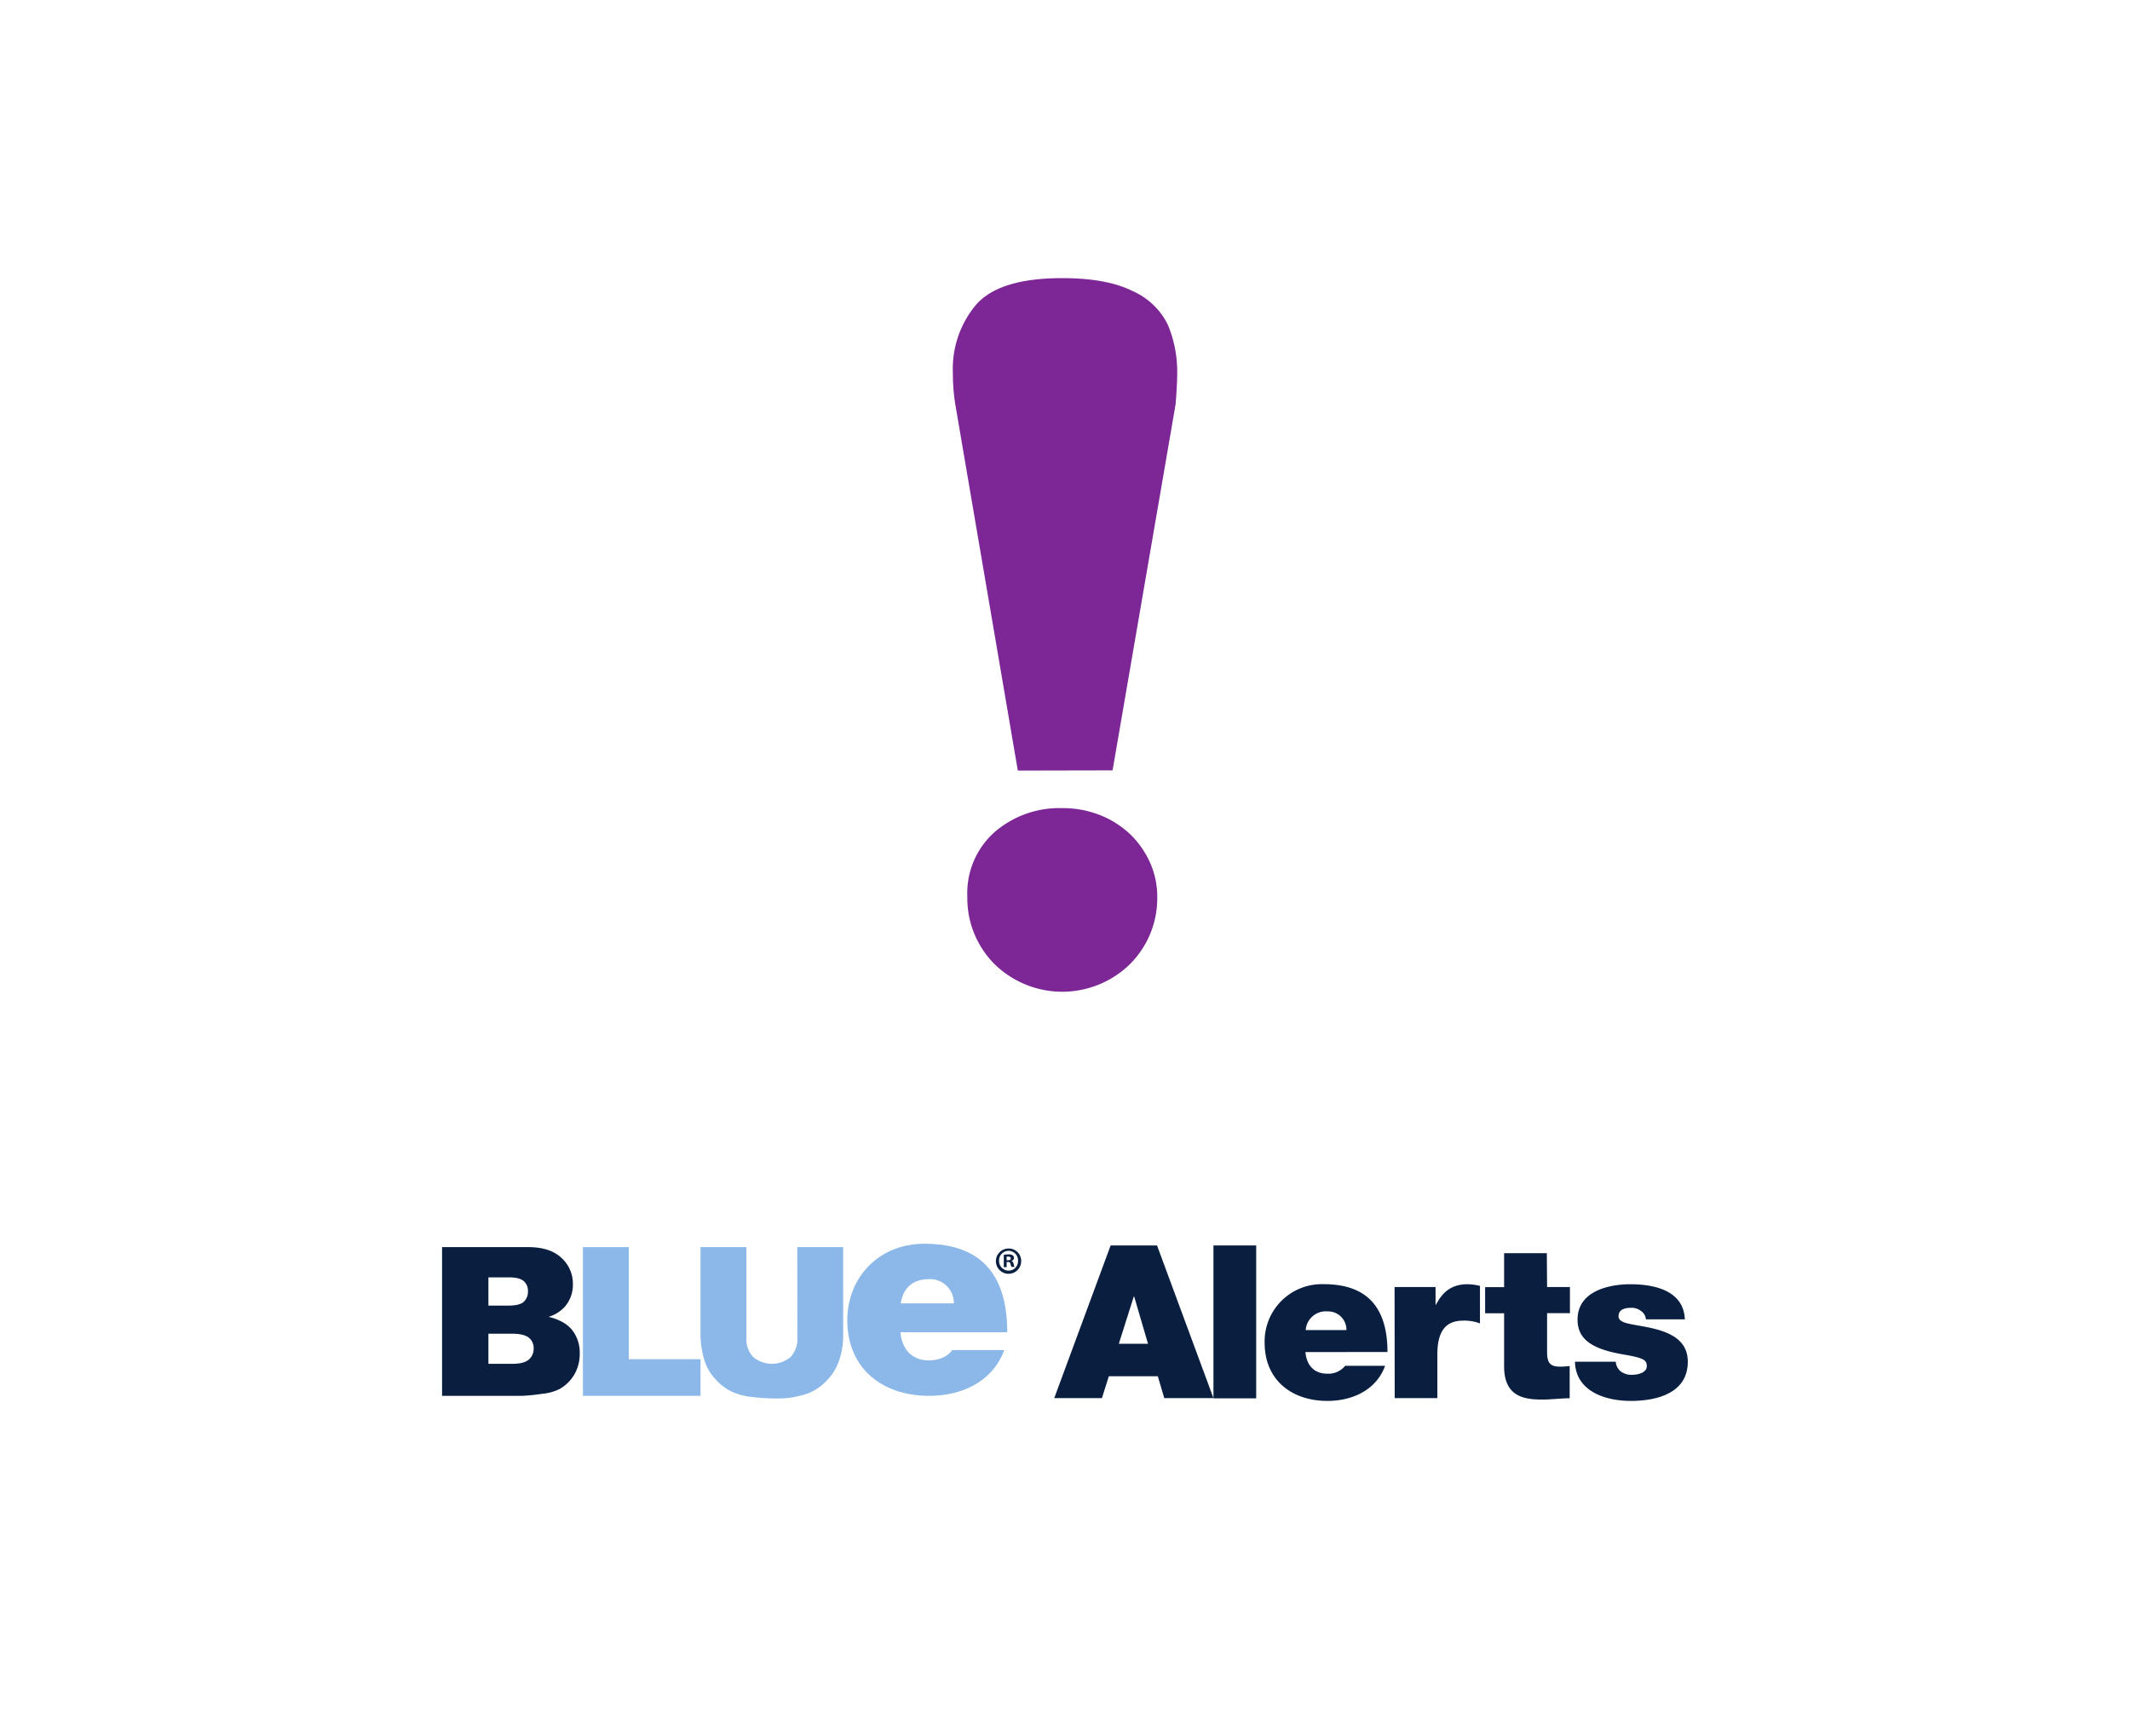
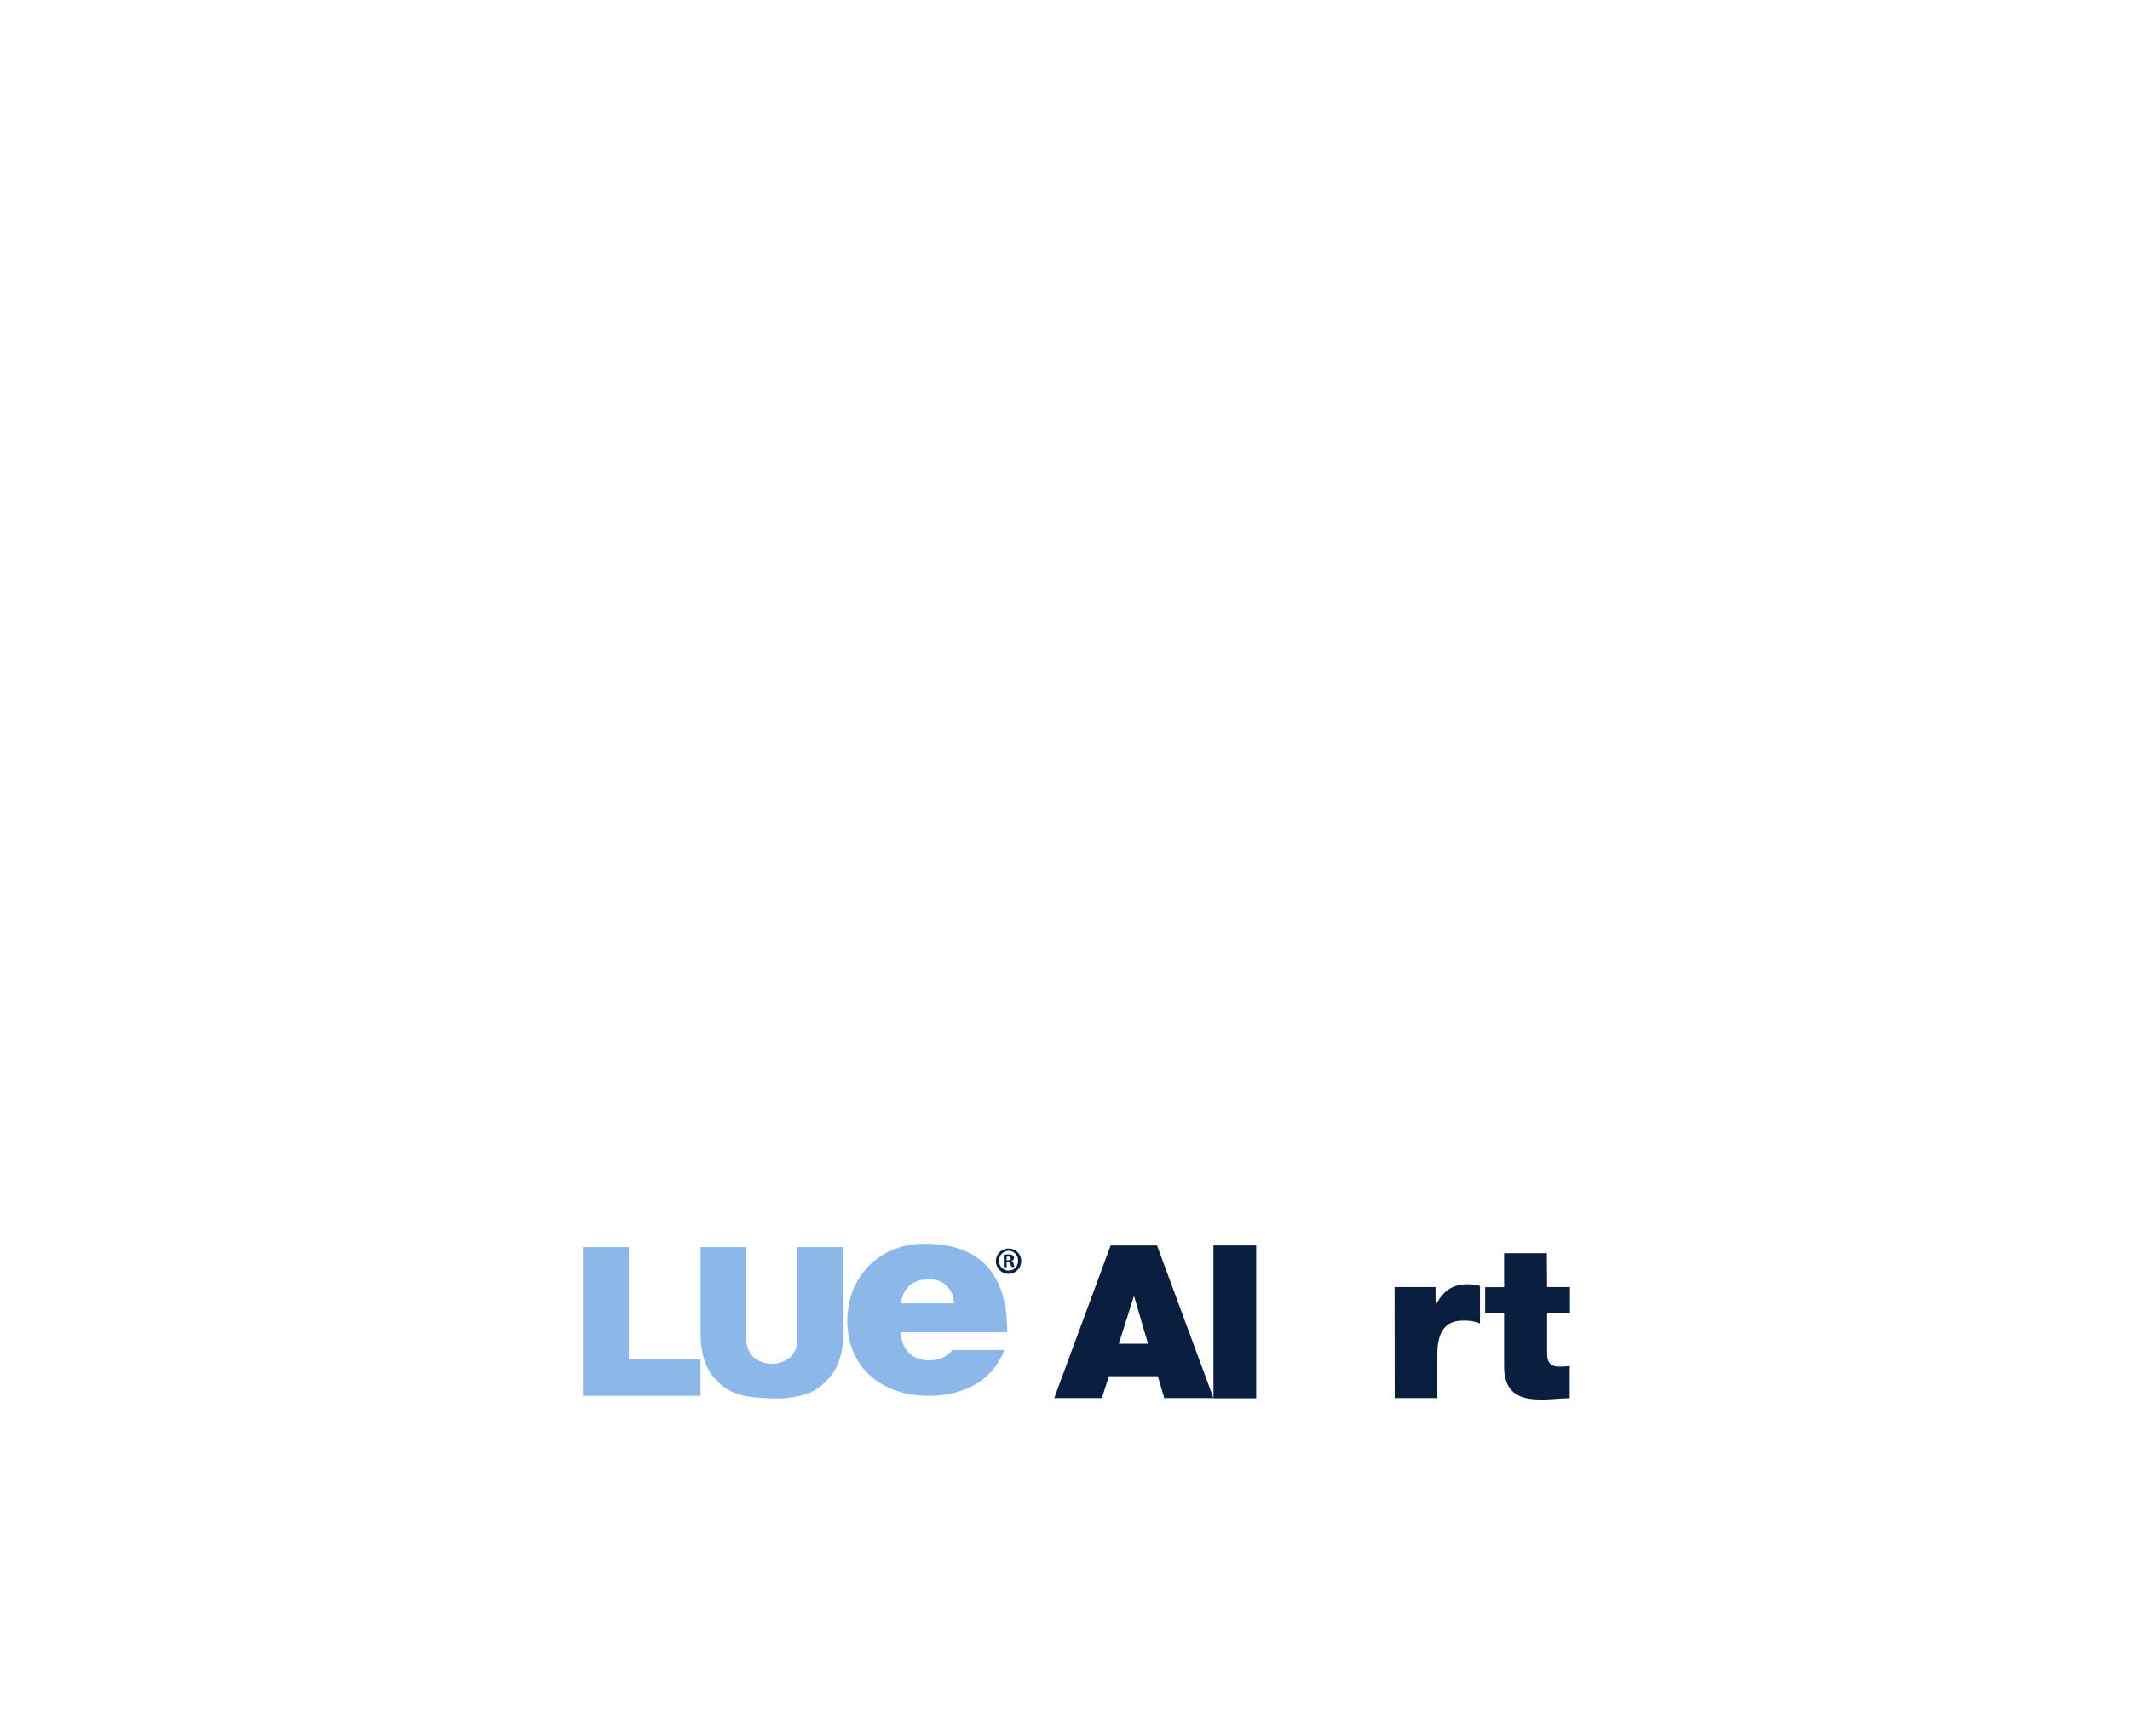
<svg xmlns="http://www.w3.org/2000/svg" xmlns:xlink="http://www.w3.org/1999/xlink" viewBox="0 0 330 269">
  <symbol id="a" viewBox="0 0 203.91 54.48">
-     <path d="m0 1.18h30.36q7.64 0 11.64 3.76a12.17 12.17 0 0 1 4.06 9.29 11.79 11.79 0 0 1 -2.89 8 12.76 12.76 0 0 1 -5.65 3.5q5.64 1.37 8.29 4.66a12.83 12.83 0 0 1 2.66 8.3 14.28 14.28 0 0 1 -1.88 7.31 14 14 0 0 1 -5.2 5.14 17.23 17.23 0 0 1 -6.14 1.7 70.72 70.72 0 0 1 -7.27.72h-27.98zm16.32 20.59h7.09q3.82 0 5.32-1.3a4.75 4.75 0 0 0 1.5-3.78 4.43 4.43 0 0 0 -1.5-3.57q-1.5-1.29-5.21-1.29h-7.2zm0 20.51h8.29c2.79 0 4.77-.49 5.91-1.48a4.94 4.94 0 0 0 1.73-4 4.59 4.59 0 0 0 -1.7-3.72c-1.15-.93-3.13-1.41-6-1.41h-8.23z" fill="#0a1e3f" />
    <path d="m49.6 1.18h16.16v39.47h25.24v12.9h-41.4z" fill="#8bb8e8" />
    <path d="m125.07 1.18h16.16v31.22a26.16 26.16 0 0 1 -1.45 8.77 18.61 18.61 0 0 1 -4.54 7.21 17.91 17.91 0 0 1 -6.49 4.35 32.64 32.64 0 0 1 -11.34 1.75 70.91 70.91 0 0 1 -8.36-.54 22 22 0 0 1 -7.57-2.12 19.06 19.06 0 0 1 -5.56-4.52 16.56 16.56 0 0 1 -3.46-6 31.57 31.57 0 0 1 -1.46-8.9v-31.22h16.15v32a9.12 9.12 0 0 0 2.39 6.7 10.28 10.28 0 0 0 13.18 0 9.1 9.1 0 0 0 2.38-6.74z" fill="#8bb8e8" />
    <path d="m161.4 31.15c.5 5.79 3.86 9.92 10 9.92 3.17 0 6.63-1.18 8.22-3.63h18.31c-4 11-14.75 16.11-26.43 16.11-16.44 0-28.81-9.63-28.81-26.63 0-14.83 10.89-26.92 27.13-26.92 20.39 0 29.18 11.3 29.18 31.15zm18.81-10.15a8.4 8.4 0 0 0 -8.61-8.55c-5.84 0-9.21 3-10.1 8.55z" fill="#8bb8e8" />
    <path d="m203.91 6a4.45 4.45 0 1 1 -4.41-4.33 4.36 4.36 0 0 1 4.41 4.33zm-7.78 0a3.36 3.36 0 0 0 3.37 3.45 3.31 3.31 0 0 0 3.3-3.45 3.34 3.34 0 1 0 -6.67 0zm2.66 2.24h-1v-4.37a12.12 12.12 0 0 1 1.66-.13 2.32 2.32 0 0 1 1.48.34 1.12 1.12 0 0 1 .45.93 1.11 1.11 0 0 1 -.9 1v.06c.42.13.63.47.76 1a4.18 4.18 0 0 0 .32 1.06h-1.05a3.41 3.41 0 0 1 -.35-1.06c-.08-.44-.34-.66-.89-.66h-.48zm0-2.43h.47c.55 0 1-.19 1-.63s-.29-.66-.92-.66a2.2 2.2 0 0 0 -.55 0z" fill="#0a1e3f" />
  </symbol>
  <g fill="#0a1e3f">
    <path d="m172.07 193h7.19l8.74 23.66h-7.62l-1-3.39h-7.59l-1.07 3.39h-7.39zm5.79 15.23-2.14-7.3h-.07l-2.31 7.3z" />
    <path d="m188 193h6.62v23.69h-6.62z" />
-     <path d="m202.25 209.52c.17 2 1.31 3.35 3.38 3.35a3.3 3.3 0 0 0 2.77-1.22h6.19c-1.34 3.71-5 5.44-8.93 5.44-5.55 0-9.73-3.25-9.73-9a8.87 8.87 0 0 1 9.16-9.09c6.89 0 9.87 3.81 9.87 10.51zm6.35-3.41a2.83 2.83 0 0 0 -2.9-2.89 3.13 3.13 0 0 0 -3.41 2.89z" />
    <path d="m216.06 199.44h6.35v2.75h.06c1.07-2.05 2.48-3.18 4.89-3.18a7.81 7.81 0 0 1 1.93.26v5.81a6.74 6.74 0 0 0 -2.6-.43c-2.61 0-4 1.52-4 5.21v6.8h-6.61z" />
    <path d="m239.69 199.44h3.54v4.05h-3.54v6c0 1.59.37 2.29 2 2.29a10.8 10.8 0 0 0 1.5-.1v5c-1.34 0-2.84.2-4.24.2-2.81 0-5.92-.44-5.92-5.15v-8.22h-2.94v-4.05h2.94v-5.26h6.62z" />
-     <path d="m255 204.45a1.69 1.69 0 0 0 -.77-1.3 2.33 2.33 0 0 0 -1.47-.49c-.94 0-2 .2-2 1.32 0 .5.4.73.77.9 1.1.46 3.61.6 5.82 1.33s4.14 2 4.14 4.81c0 4.77-4.61 6.07-8.82 6.07s-8.56-1.63-8.66-6.07h6.32a2.1 2.1 0 0 0 .8 1.52 2.73 2.73 0 0 0 1.77.5c.87 0 2.24-.33 2.24-1.33s-.57-1.29-3.64-1.82c-5.05-.86-7.09-2.46-7.09-5.41 0-4.34 4.72-5.47 8.19-5.47 3.75 0 8.26 1 8.43 5.44z" />
  </g>
  <use height="54.48" transform="matrix(.44 0 0 .44 68.49 192.74)" width="203.91" xlink:href="#a" />
-   <path d="m157.69 119.41-9.69-56.77a29.62 29.62 0 0 1 -.37-4.86 15.4 15.4 0 0 1 3.61-10.58c2.41-2.73 6.84-4.1 13.32-4.1q6.91 0 10.91 2a11 11 0 0 1 5.46 5.22 18.82 18.82 0 0 1 1.45 7.68c0 1-.08 2.58-.24 4.61l-9.77 56.77zm-7.82 19.59a12.65 12.65 0 0 1 4.24-10.07 15.31 15.31 0 0 1 10.44-3.7 15.7 15.7 0 0 1 5.67 1 14.58 14.58 0 0 1 4.7 2.88 13.91 13.91 0 0 1 3.18 4.4 12.8 12.8 0 0 1 1.19 5.46 14.41 14.41 0 0 1 -4.16 10.37 15 15 0 0 1 -21.11 0 14.43 14.43 0 0 1 -4.15-10.34z" fill="#7d2796" />
</svg>